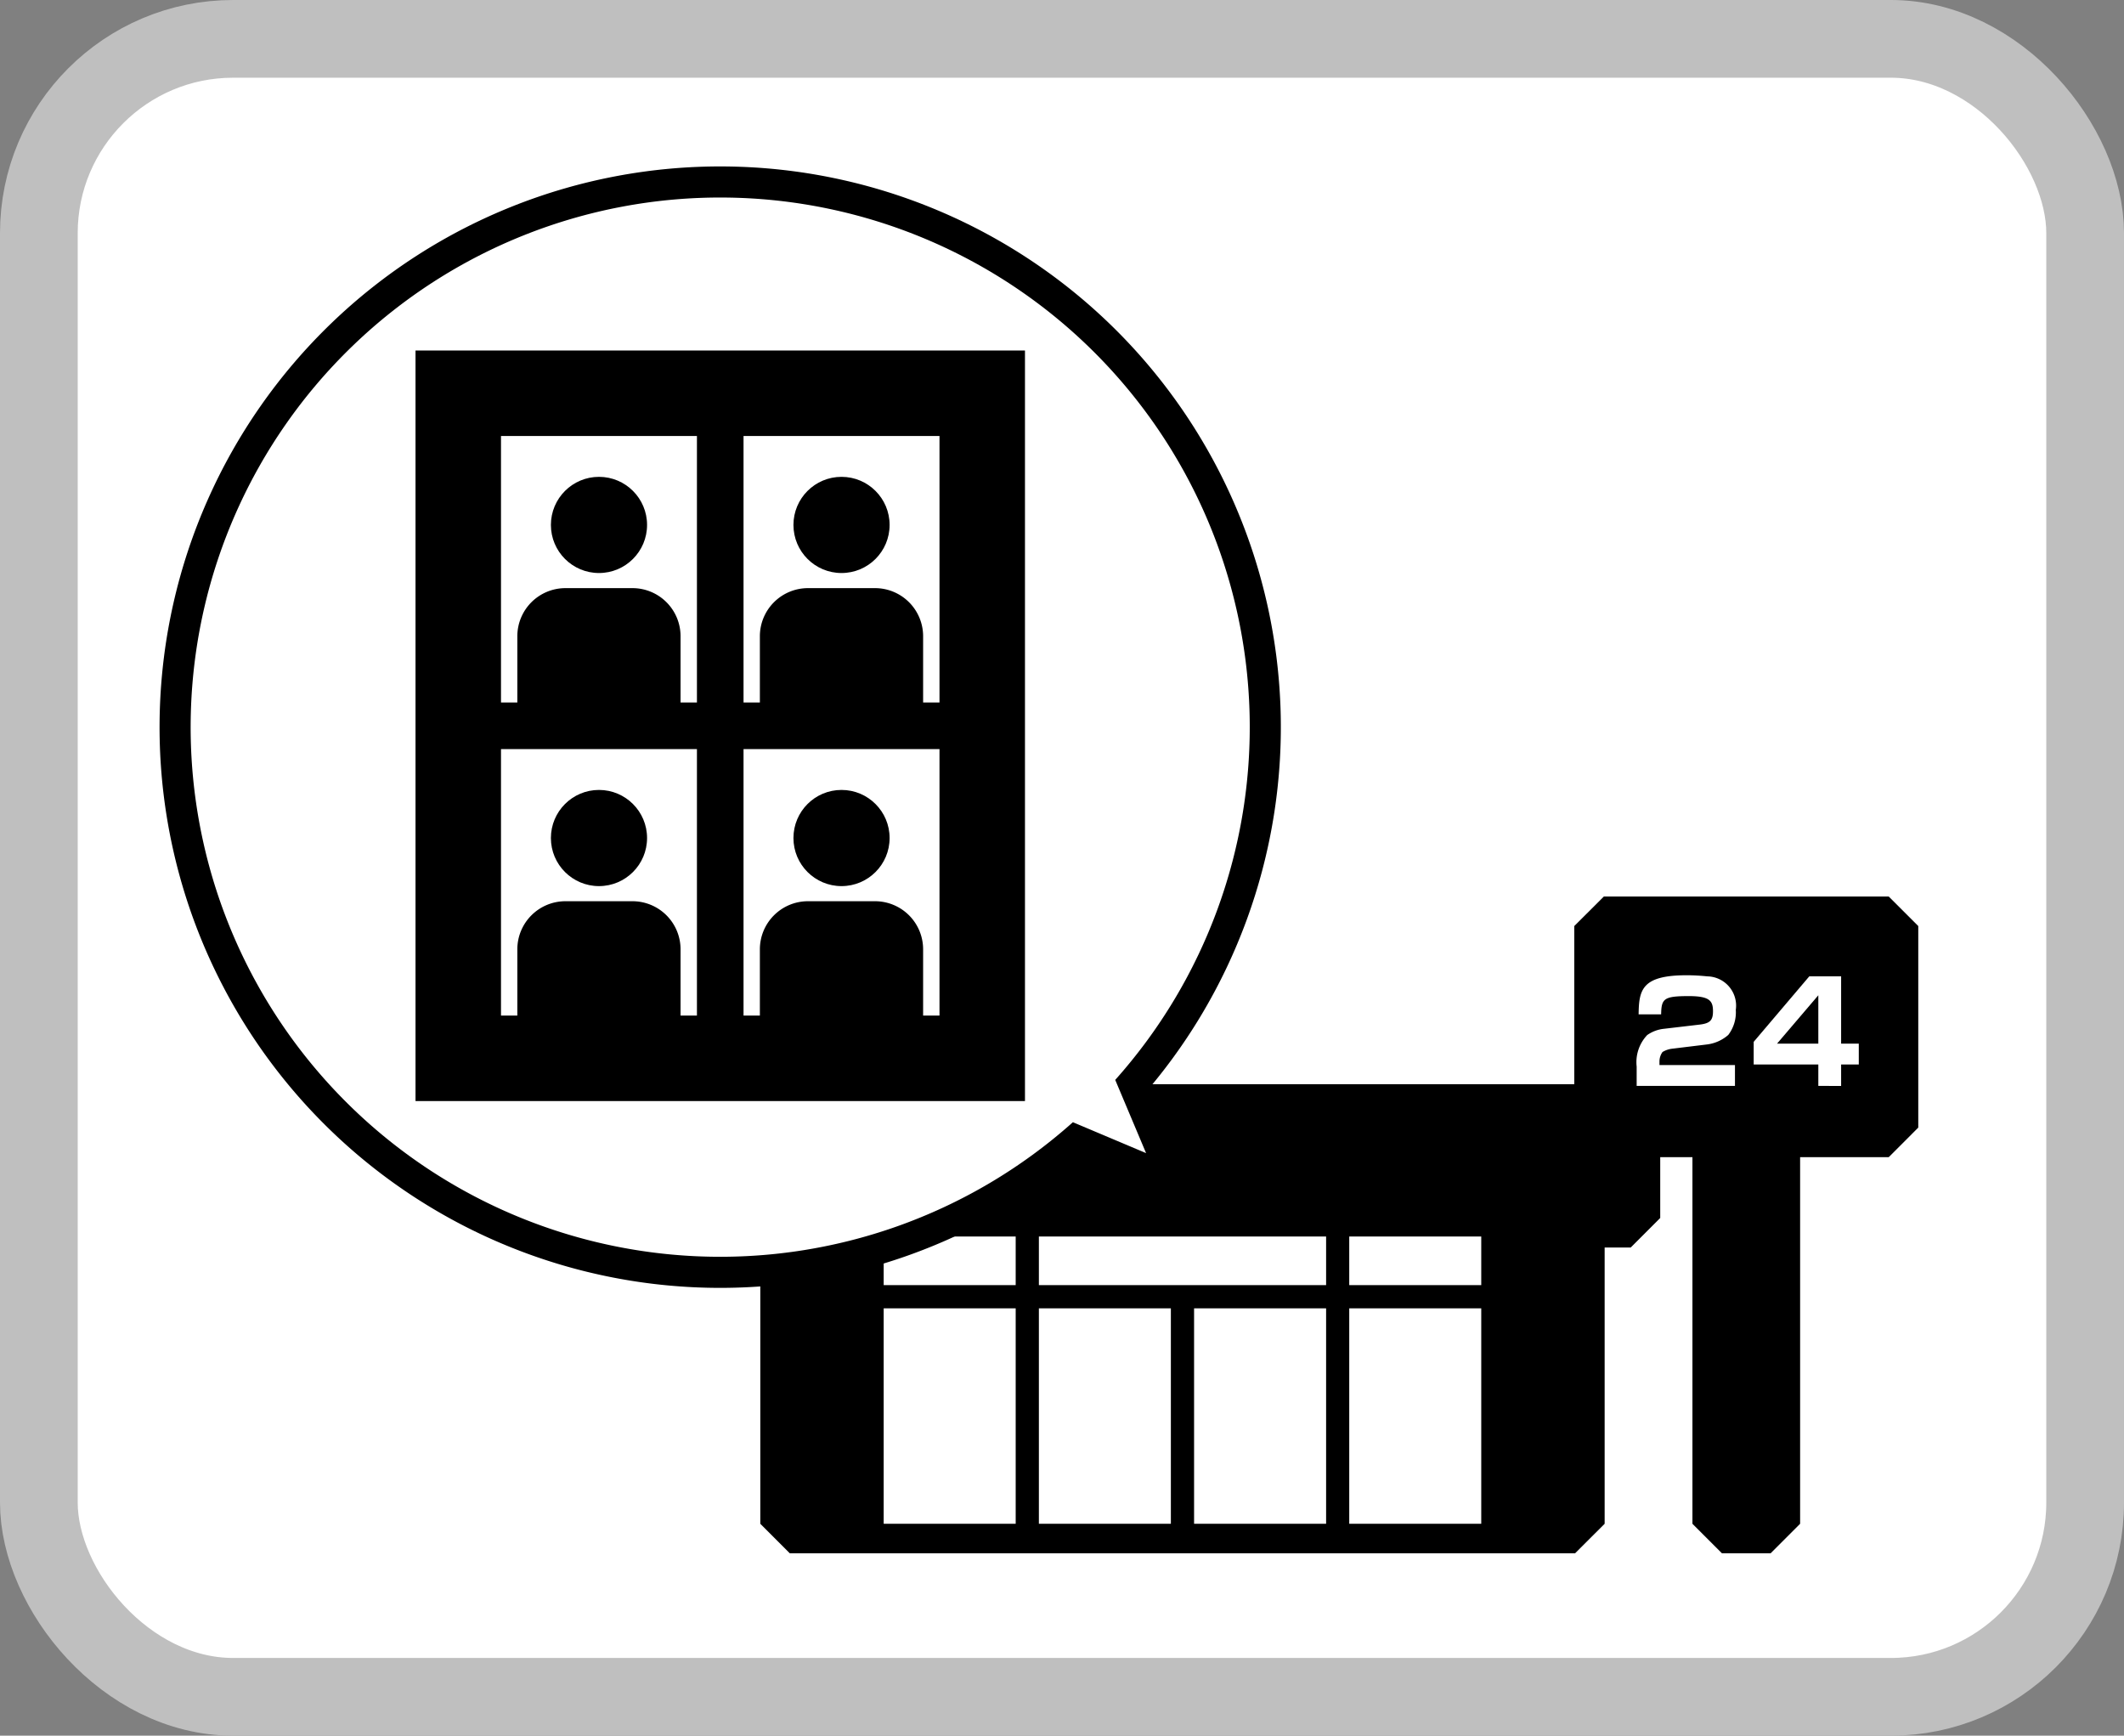
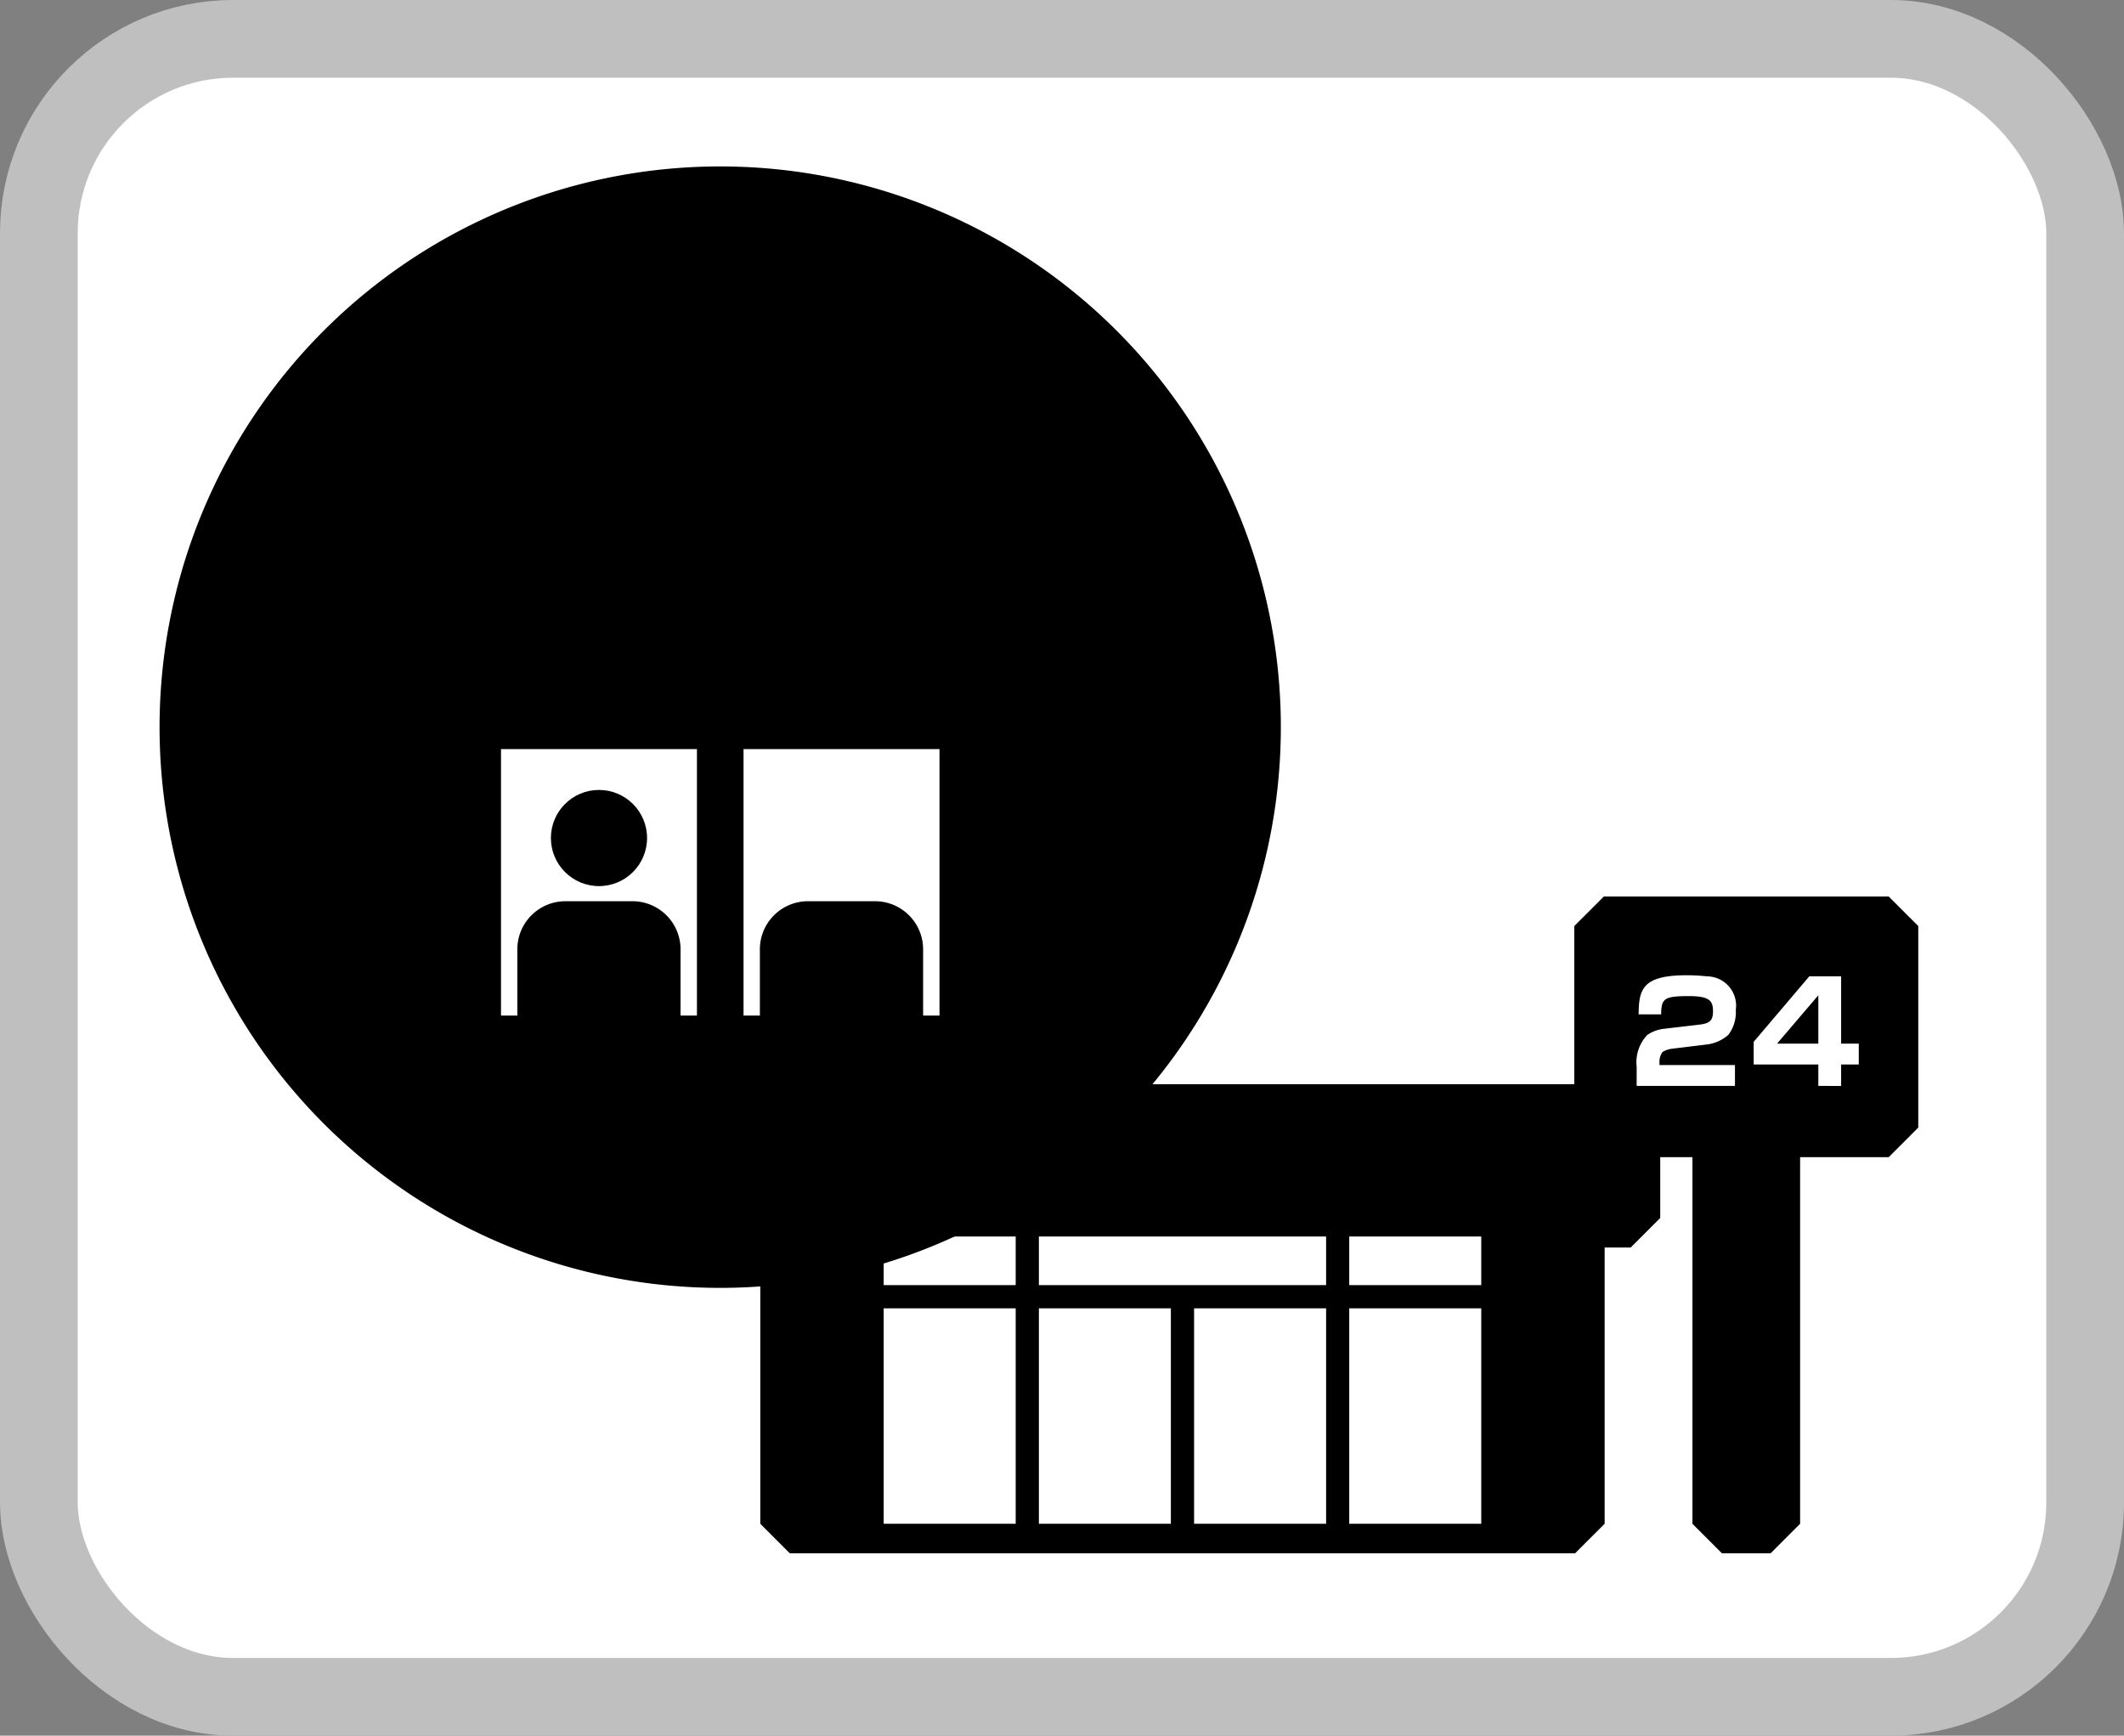
<svg xmlns="http://www.w3.org/2000/svg" id="レイヤー_1" data-name="レイヤー 1" width="109.334" height="89.331" viewBox="0 0 109.334 89.331">
  <rect x="0" y="0" width="109.334" height="89.331" fill="#808080" stroke="none" />
  <defs>
    <style>.cls-1,.cls-6{fill:none;}.cls-2,.cls-3{fill:#fff;}.cls-2{stroke:#bfbfbf;stroke-width:4px;}.cls-4,.cls-6{stroke:#000;}.cls-4{stroke-linejoin:bevel;stroke-width:3.2px;}.cls-5{clip-path:url(#clip-path);}.cls-6{stroke-width:0.8px;}.cls-7{clip-path:url(#clip-path-2);}.cls-8{clip-path:url(#clip-path-3);}.cls-9{clip-path:url(#clip-path-4);}</style>
    <clipPath id="clip-path" transform="translate(-402.667)">
      <rect class="cls-1" x="428.055" y="22.04" width="10.886" height="14.515" />
    </clipPath>
    <clipPath id="clip-path-2" transform="translate(-402.667)">
      <rect class="cls-1" x="440.541" y="22.04" width="10.887" height="14.515" />
    </clipPath>
    <clipPath id="clip-path-3" transform="translate(-402.667)">
      <rect class="cls-1" x="440.541" y="38.154" width="10.887" height="14.515" />
    </clipPath>
    <clipPath id="clip-path-4" transform="translate(-402.667)">
      <rect class="cls-1" x="428.055" y="38.154" width="10.886" height="14.515" />
    </clipPath>
  </defs>
  <title>fig_step4</title>
  <rect class="cls-2" x="2" y="2" width="105.334" height="85.331" rx="10" ry="10" />
  <polygon points="83.941 55.8 37.795 55.8 36.275 57.321 36.275 62.686 37.795 64.207 39.137 64.207 39.137 78.425 40.656 79.945 81.078 79.945 82.6 78.425 82.6 64.207 83.941 64.207 85.461 62.686 85.461 57.321 83.941 55.8" />
  <polygon points="97.223 46.142 82.559 46.142 81.037 47.661 81.037 58.035 82.559 59.557 87.119 59.557 87.119 78.425 88.639 79.945 91.143 79.945 92.662 78.425 92.662 59.557 97.223 59.557 98.744 58.035 98.744 47.661 97.223 46.142" />
  <rect class="cls-3" x="69.453" y="67.337" width="6.795" height="11.088" />
  <rect class="cls-3" x="69.453" y="63.64" width="6.795" height="2.502" />
  <rect class="cls-3" x="61.466" y="67.337" width="6.796" height="11.088" />
  <rect class="cls-3" x="53.477" y="67.337" width="6.794" height="11.088" />
  <rect class="cls-3" x="53.477" y="63.64" width="14.785" height="2.502" />
  <rect class="cls-3" x="45.488" y="67.337" width="6.795" height="11.088" />
  <rect class="cls-3" x="45.488" y="63.64" width="6.795" height="2.502" />
  <path class="cls-3" d="M488.762,53.972a1.24,1.24,0,0,0-.516.172.834.834,0,0,0-.157.501v.172H491.975v1.073h-5.06v-.995a2.028,2.028,0,0,1,.544-1.624,1.825,1.825,0,0,1,.866-.322l1.832-.215c.529-.064.687-.215.687-.687,0-.529-.164-.78-1.245-.78-1.295,0-1.41.136-1.424.938H487.016c.014-1.26.164-2.011,2.469-2.011.351,0,.716.021,1.066.057a1.508,1.508,0,0,1,1.467,1.726,1.915,1.915,0,0,1-.387,1.288,2.042,2.042,0,0,1-1.116.493Z" transform="translate(-402.667)" />
  <path class="cls-3" d="M497.44,50.25v3.464h.909v1.073h-.909v1.103H496.266V54.787h-3.327v-1.166l2.862-3.371Zm-1.174.974-2.125,2.49h2.125Z" transform="translate(-402.667)" />
  <path class="cls-4" d="M459.017,18.152a27.259,27.259,0,1,0-1.122,39.606l3.767,1.59-1.588-3.768A27.26,27.26,0,0,0,459.017,18.152Z" transform="translate(-402.667)" />
-   <path class="cls-3" d="M459.017,18.152a27.259,27.259,0,1,0-1.122,39.606l3.767,1.59-1.588-3.768A27.26,27.26,0,0,0,459.017,18.152Z" transform="translate(-402.667)" />
  <rect x="21.389" y="18.04" width="31.372" height="38.629" />
-   <rect class="cls-3" x="25.389" y="22.04" width="10.886" height="14.515" />
  <g class="cls-5">
    <circle cx="30.833" cy="27.017" r="2.475" />
-     <path d="M436.587,38.666a1.113,1.113,0,0,0,1.112-1.114V32.746a2.475,2.475,0,0,0-2.475-2.476h-3.451a2.476,2.476,0,0,0-2.476,2.476v4.806a1.114,1.114,0,0,0,1.114,1.114Z" transform="translate(-402.667)" />
  </g>
  <rect class="cls-6" x="25.389" y="22.04" width="10.886" height="14.515" />
-   <rect class="cls-3" x="37.874" y="22.04" width="10.887" height="14.515" />
  <g class="cls-7">
    <circle cx="43.318" cy="27.017" r="2.475" />
    <path d="M449.072,38.666a1.114,1.114,0,0,0,1.113-1.114V32.746a2.475,2.475,0,0,0-2.475-2.476h-3.452a2.476,2.476,0,0,0-2.476,2.476v4.806a1.115,1.115,0,0,0,1.115,1.114Z" transform="translate(-402.667)" />
  </g>
  <rect class="cls-6" x="37.874" y="22.04" width="10.887" height="14.515" />
  <rect class="cls-3" x="37.874" y="38.154" width="10.887" height="14.515" />
  <g class="cls-8">
-     <circle cx="43.318" cy="43.131" r="2.475" />
    <path d="M449.072,54.78a1.114,1.114,0,0,0,1.113-1.114V48.86a2.475,2.475,0,0,0-2.475-2.476h-3.452a2.476,2.476,0,0,0-2.476,2.476V53.666a1.115,1.115,0,0,0,1.115,1.114Z" transform="translate(-402.667)" />
  </g>
  <rect class="cls-6" x="37.874" y="38.154" width="10.887" height="14.515" />
  <rect class="cls-3" x="25.389" y="38.154" width="10.886" height="14.515" />
  <g class="cls-9">
    <circle cx="30.833" cy="43.131" r="2.475" />
    <path d="M436.587,54.78a1.113,1.113,0,0,0,1.112-1.114V48.86a2.475,2.475,0,0,0-2.475-2.476h-3.451a2.476,2.476,0,0,0-2.476,2.476V53.666a1.114,1.114,0,0,0,1.114,1.114Z" transform="translate(-402.667)" />
  </g>
  <rect class="cls-6" x="25.389" y="38.154" width="10.886" height="14.515" />
</svg>